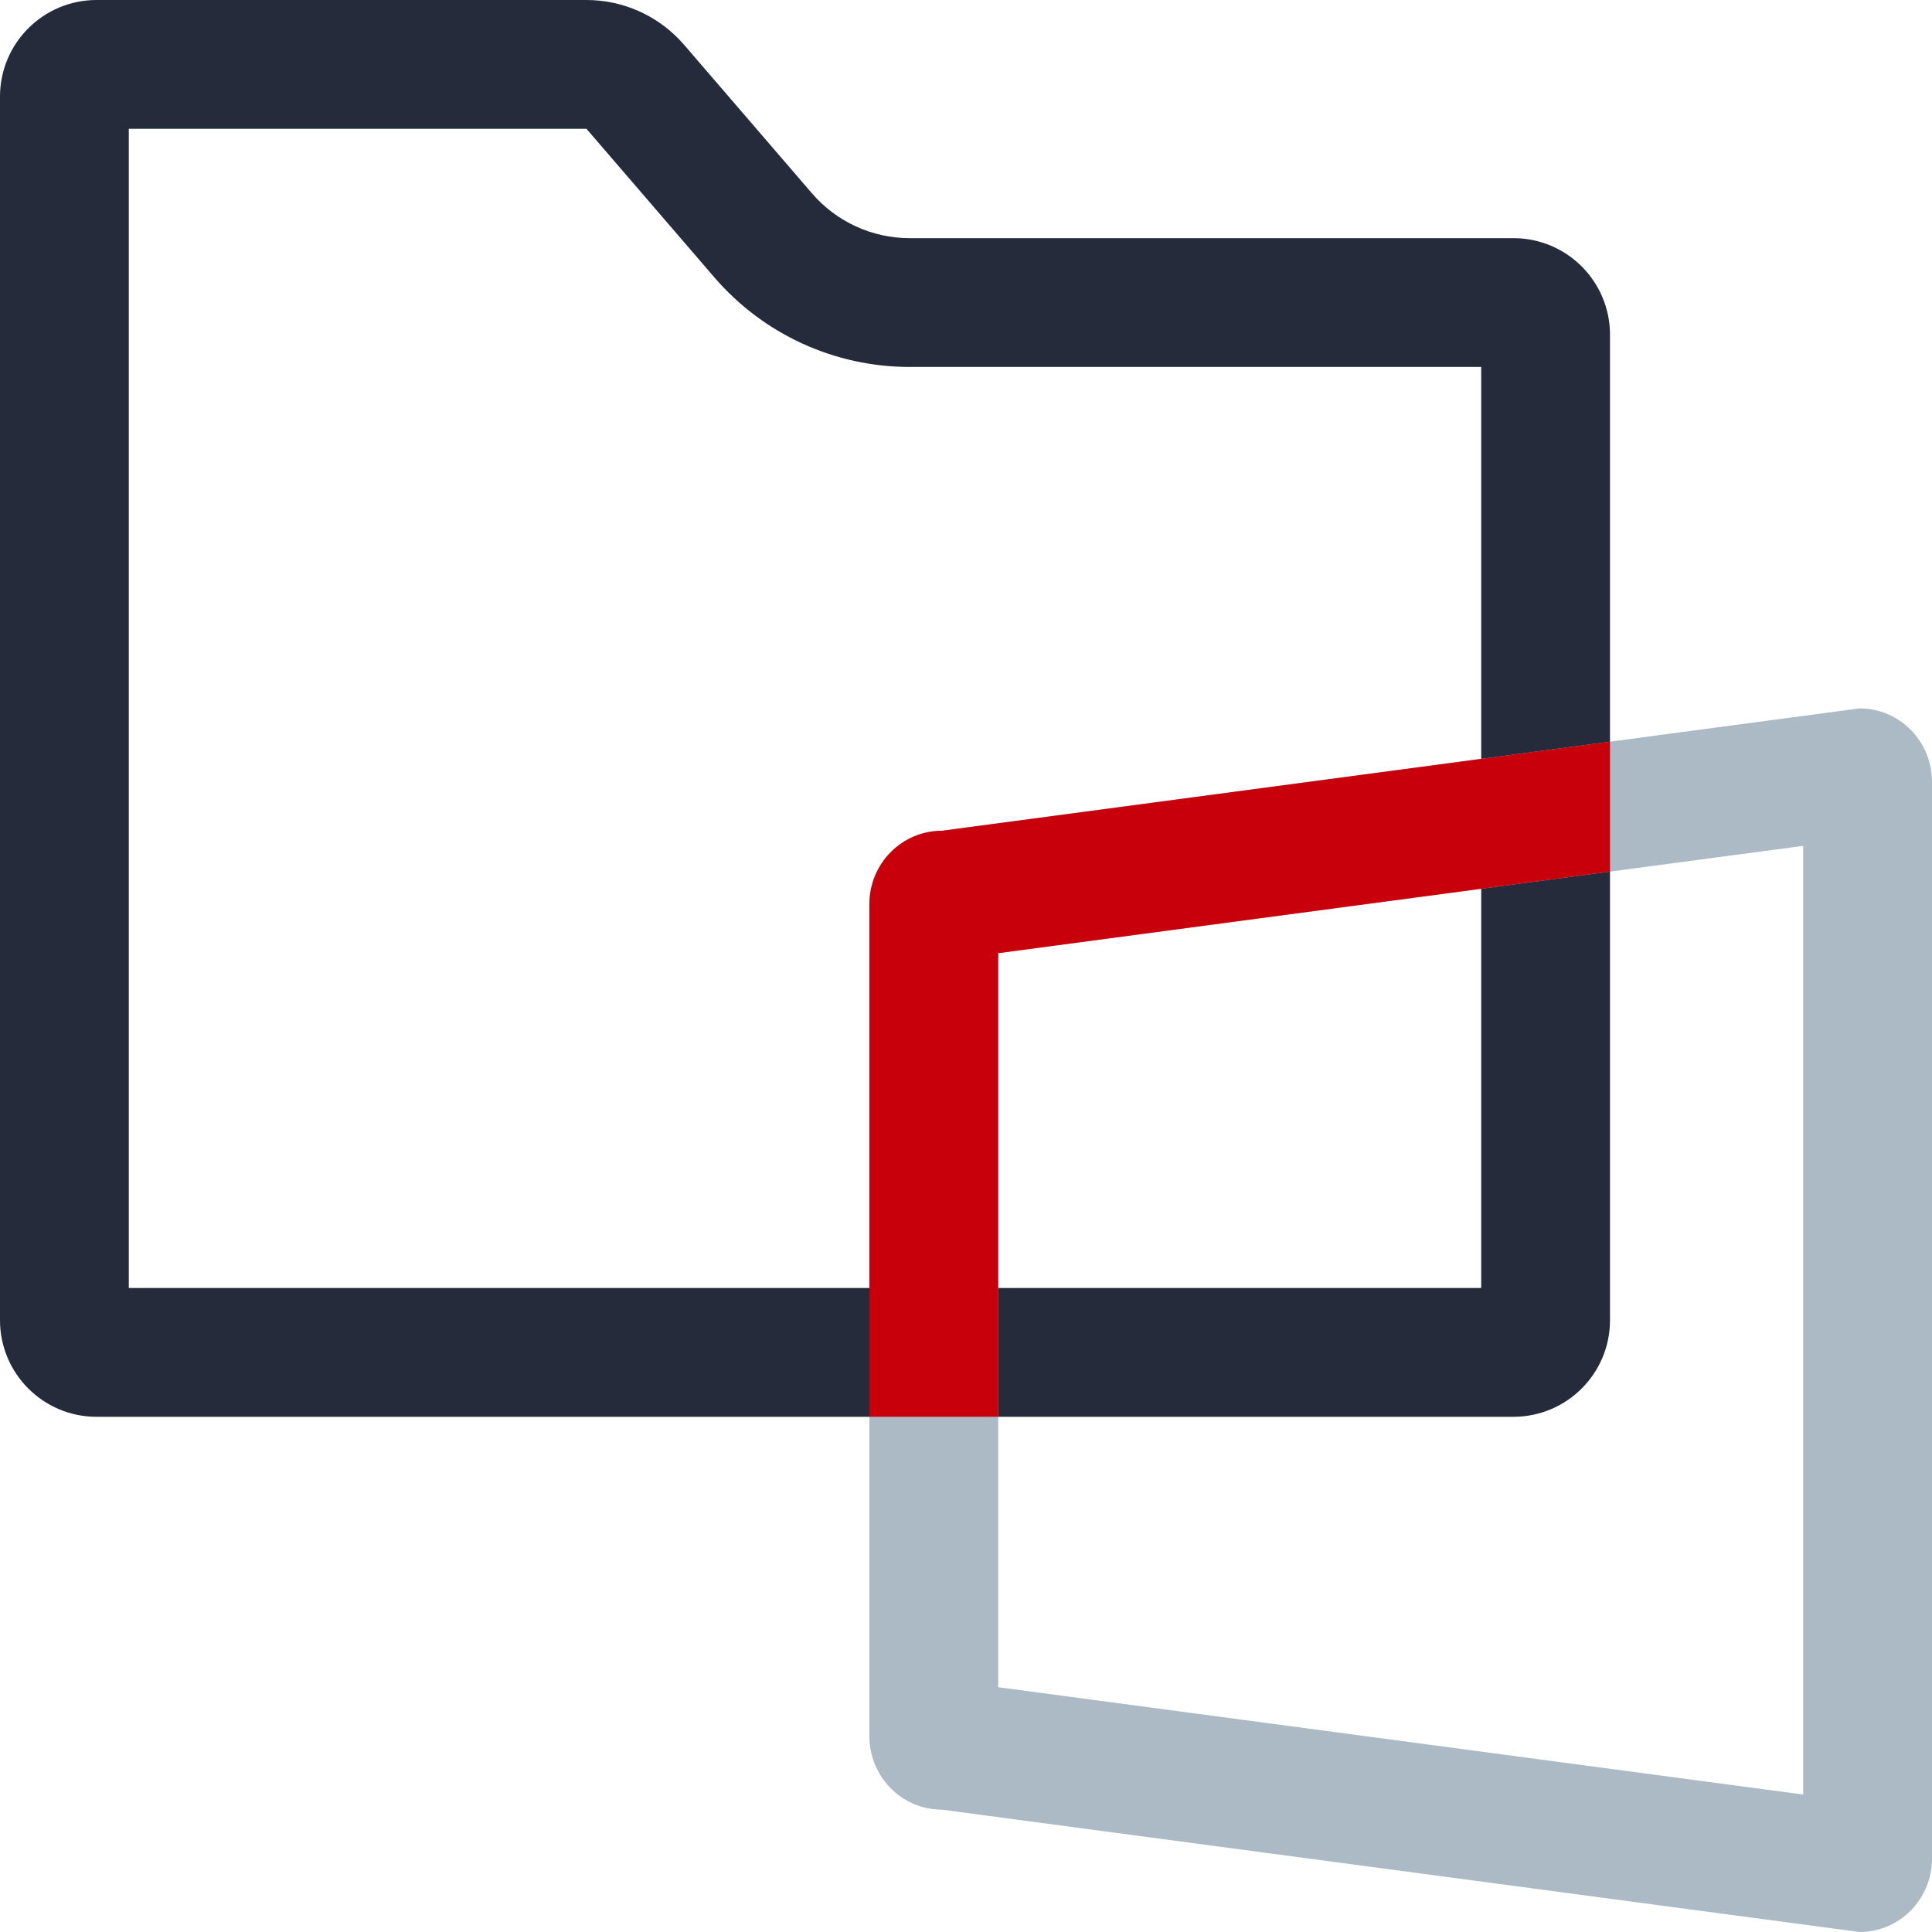
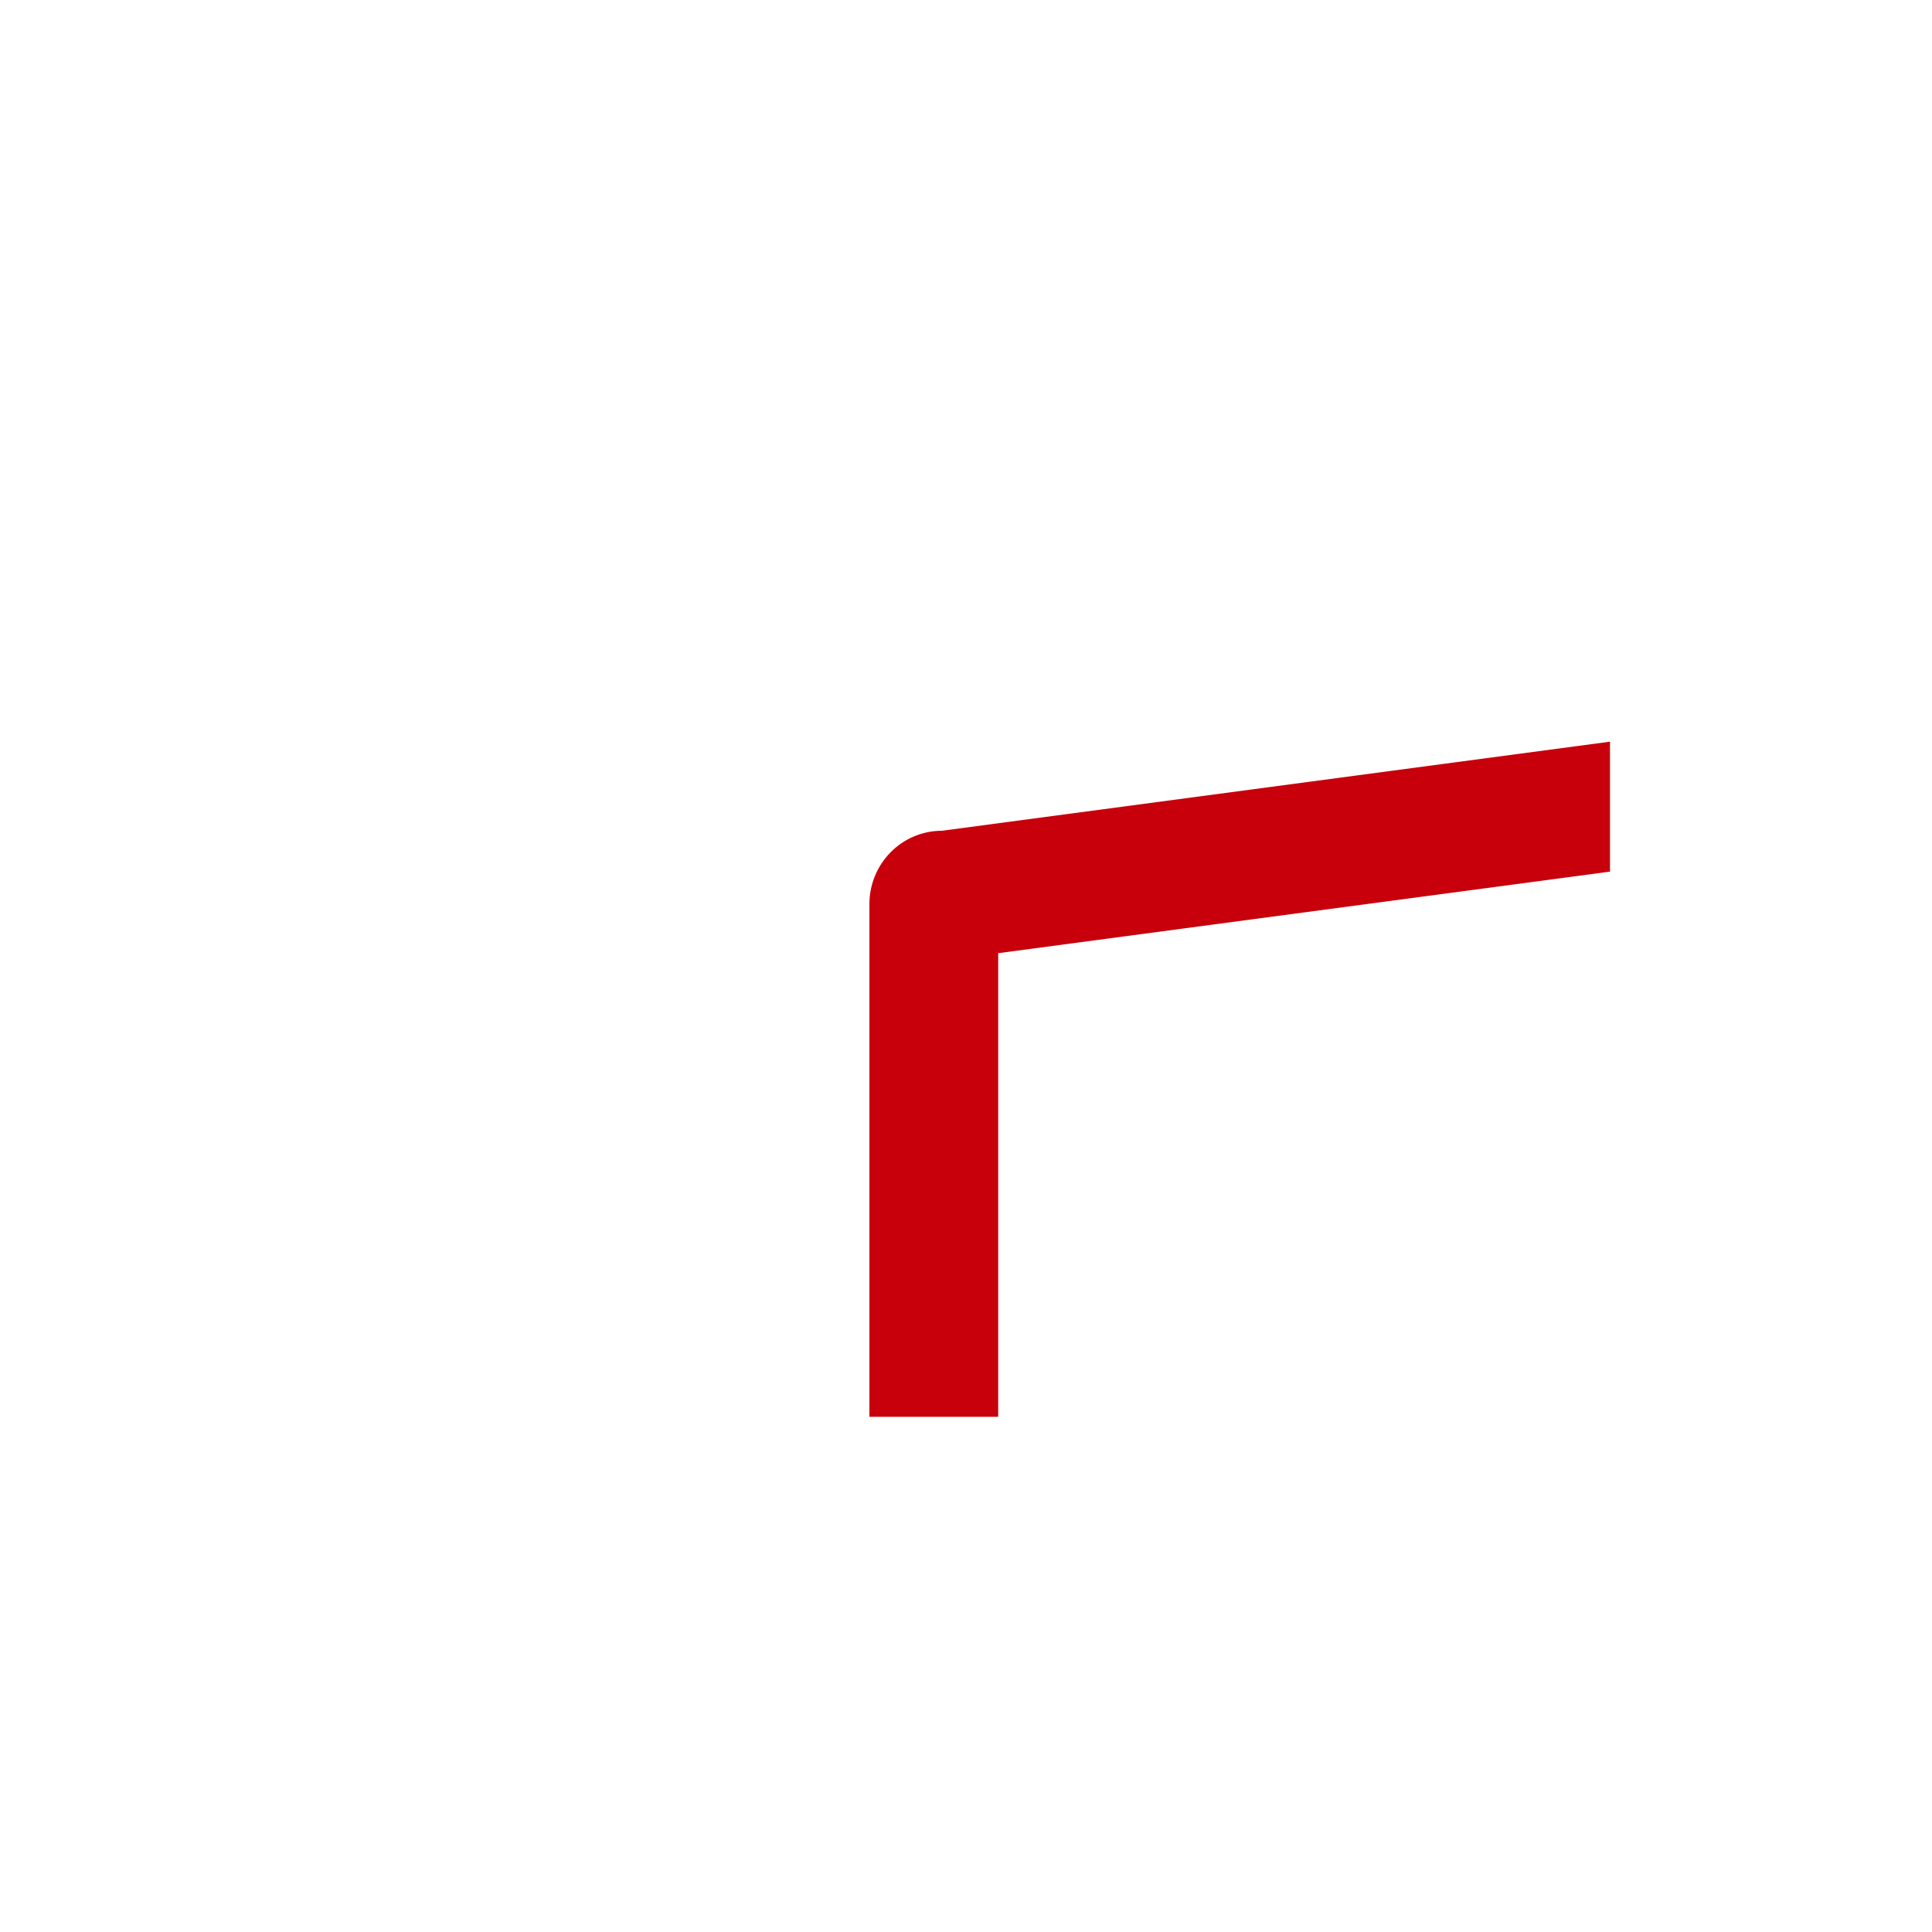
<svg xmlns="http://www.w3.org/2000/svg" width="35" height="35" viewBox="0 0 60 60" version="1.1" style="width: 35px; height: 35px;">
  <title>描述图标/文件/模版专业</title>
  <desc>Created with Sketch.</desc>
  <g id="描述图标/文件/模版专业" stroke="none" stroke-width="1" fill="none" fill-rule="evenodd">
    <g id="编组" fill-rule="nonzero">
      <g id="编组-5" fill="#252B3A">
-         <path d="M3,4.4408921e-16 L18.213,7.99360578e-15 C19.377,7.77967957e-15 20.484,0.508 21.244,1.39 L25.218,6.006 C25.978,6.888 27.085,7.396 28.249,7.396 L47,7.396 C48.657,7.396 50,8.739 50,10.396 L50,41 C50,42.657 48.657,44 47,44 L3,44 C1.343,44 2.02906125e-16,42.657 -1.33226763e-15,41 L-1.33226763e-15,3 C-1.53517375e-15,1.343 1.343,7.48448398e-16 3,4.4408921e-16 Z M4,4 L4,40 L46,40 L46,11.396 L28.249,11.396 C25.92,11.396 23.707,10.381 22.187,8.616 L18.213,4 L4,4 Z" id="Rectangle" />
-       </g>
+         </g>
      <g id="三角" transform="translate(27, 22)" fill="#ABBAC4">
-         <path d="M2.25,3.8 L30.75,0 C31.993,0 33,1.021 33,2.28 L33,35.72 C33,36.979 31.993,38 30.75,38 L2.25,34.2 C1.007,34.2 0,33.179 0,31.92 L0,6.08 C0,4.821 1.007,3.8 2.25,3.8 Z M4,30.398 L29,33.731 L29,4.269 L4,7.602 L4,30.398 Z" id="矩形" />
-       </g>
+         </g>
      <path d="M50,23.033 L50,27.069 L31,29.602 L31,44 L27,44 L27,28.08 C27,26.821 28.007,25.8 29.25,25.8 L50,23.033 Z" id="合并形状" fill="#C7000B" />
    </g>
  </g>
</svg>